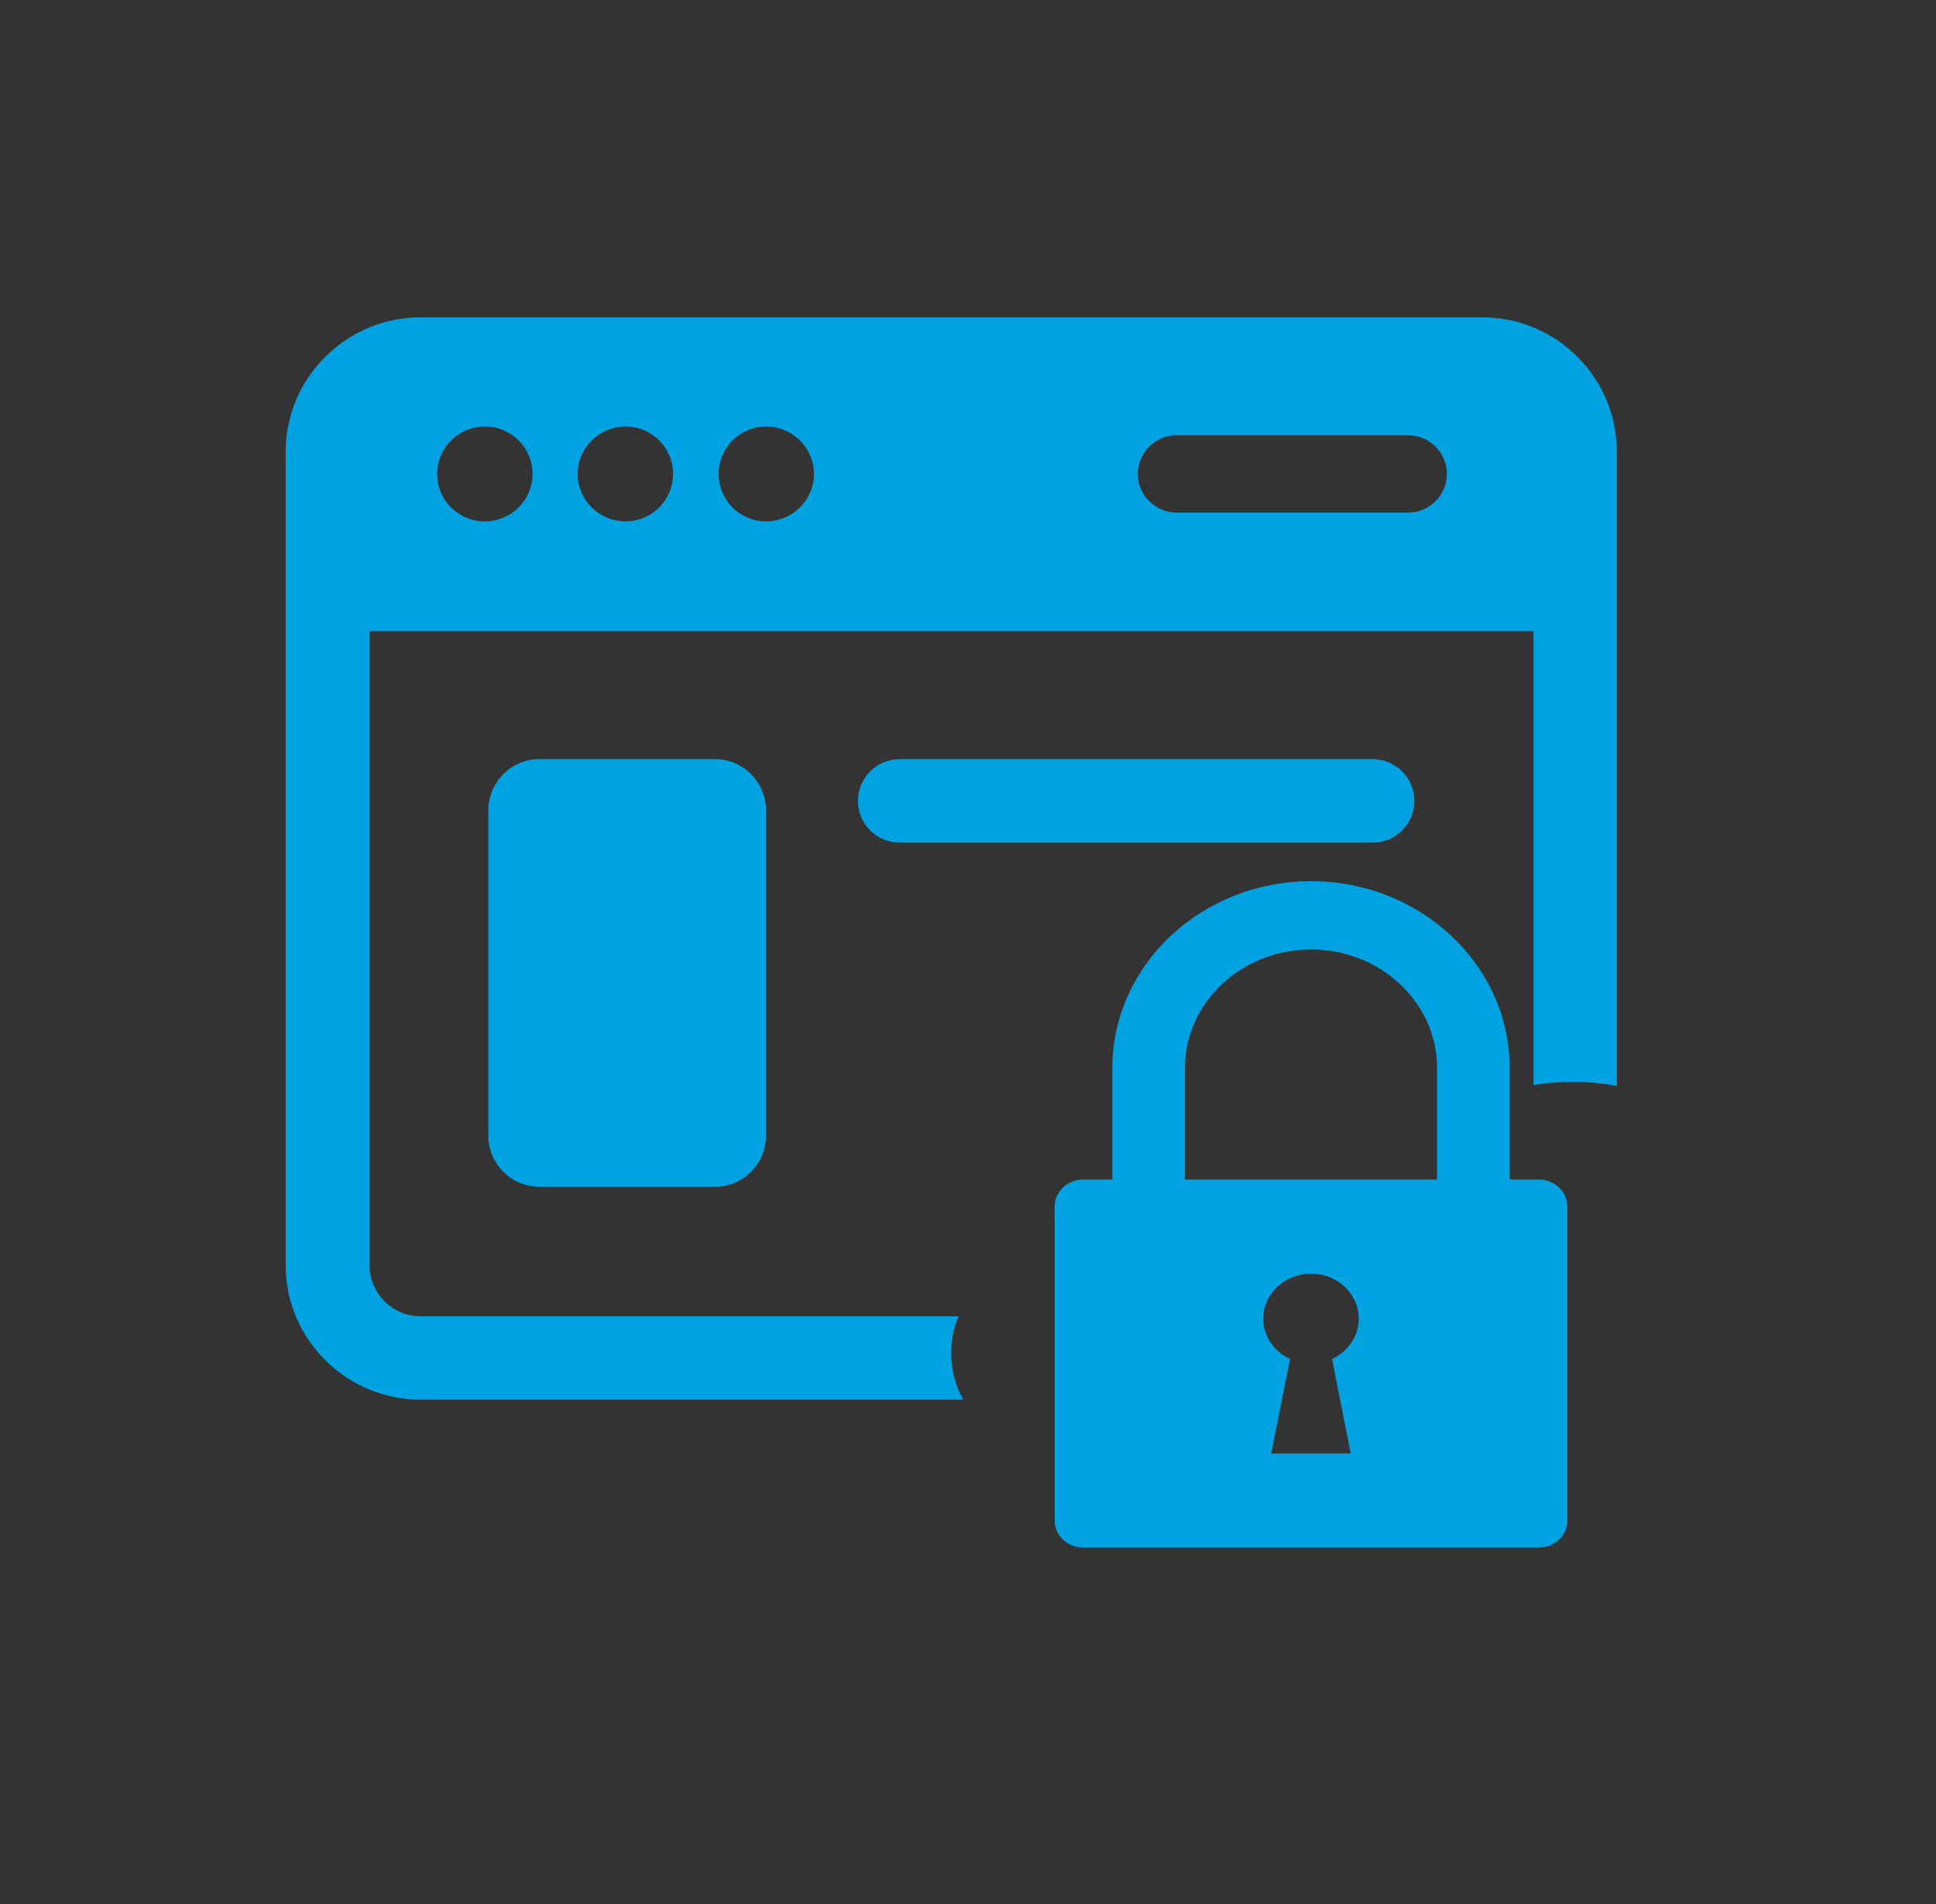
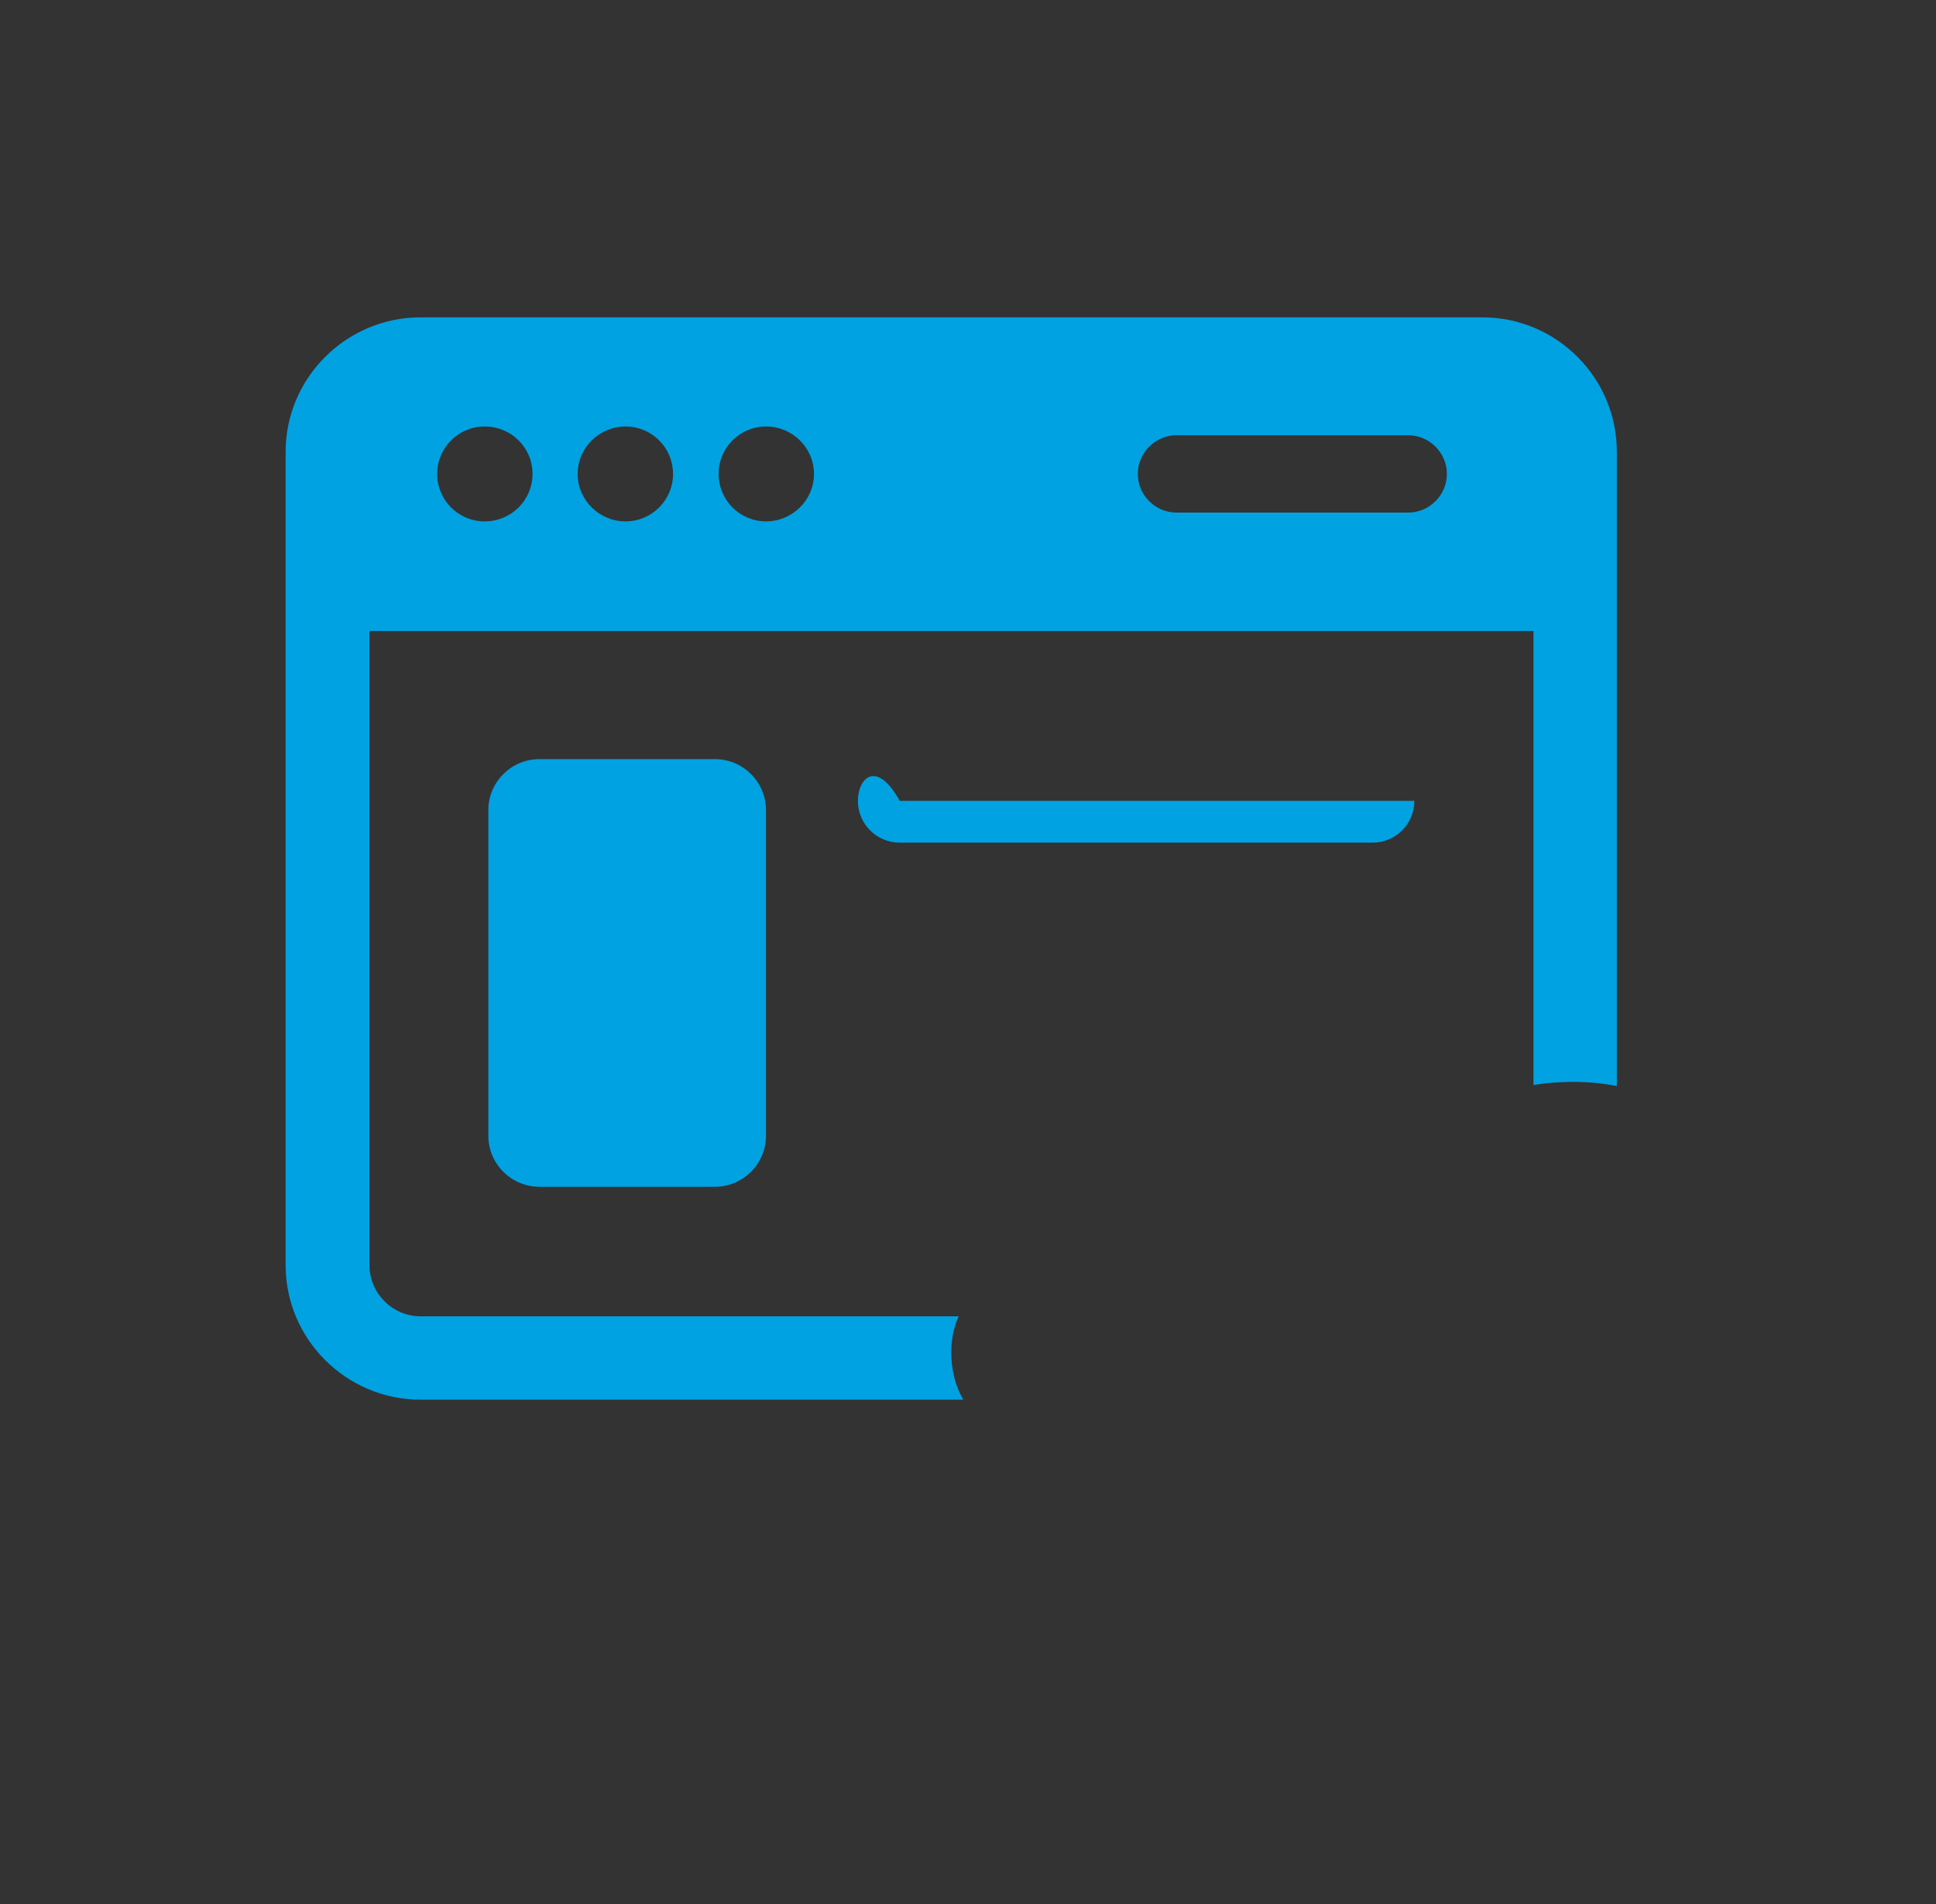
<svg xmlns="http://www.w3.org/2000/svg" width="61" height="60" viewBox="0 0 61 60" fill="none">
  <rect x="0" y="0" width="61" height="60" fill="#333333" stroke="none" />
  <path d="M30.163 17.865L28.953 16.939" stroke="white" stroke-linecap="round" />
  <path d="M30.163 17.865L31.781 16.627" stroke="white" stroke-linecap="round" />
  <g clip-path="url(#clip0_3741_4810)">
    <path d="M46.706 10H13.252C10.915 10 9 11.901 9 14.238V39.869C9 42.206 10.915 44.107 13.252 44.107H30.349C30.103 43.671 29.972 43.164 29.972 42.627C29.972 42.22 30.045 41.843 30.204 41.48H13.252C12.367 41.48 11.641 40.754 11.641 39.869V19.884H48.317V34.194C48.724 34.122 49.159 34.093 49.58 34.093C50.045 34.093 50.494 34.136 50.944 34.223V14.238C50.944 11.901 49.043 10 46.706 10ZM15.27 16.43C14.443 16.43 13.775 15.761 13.775 14.934C13.775 14.107 14.443 13.44 15.27 13.44C16.111 13.44 16.779 14.107 16.779 14.934C16.779 15.761 16.111 16.43 15.27 16.43ZM19.711 16.43C18.884 16.43 18.201 15.761 18.201 14.934C18.201 14.107 18.884 13.44 19.711 13.44C20.538 13.44 21.206 14.107 21.206 14.934C21.206 15.761 20.538 16.43 19.711 16.43ZM24.138 16.43C23.31 16.43 22.643 15.761 22.643 14.934C22.643 14.107 23.31 13.44 24.138 13.44C24.965 13.44 25.647 14.107 25.647 14.934C25.647 15.761 24.965 16.43 24.138 16.43ZM44.37 16.153H37.069C36.402 16.153 35.85 15.602 35.85 14.934C35.85 14.267 36.402 13.716 37.069 13.716H44.37C45.038 13.716 45.589 14.267 45.589 14.934C45.589 15.602 45.038 16.153 44.37 16.153Z" fill="#00A2E2" />
    <path d="M16.996 37.398H22.526C23.413 37.398 24.135 36.676 24.135 35.789V25.53C24.135 24.643 23.413 23.922 22.526 23.922H16.996C16.109 23.922 15.387 24.643 15.387 25.53V35.789C15.387 36.676 16.109 37.398 16.996 37.398Z" fill="#00A2E2" />
-     <path d="M28.348 26.554H43.248C43.975 26.554 44.564 25.965 44.564 25.238C44.564 24.511 43.975 23.922 43.248 23.922H28.348C27.621 23.922 27.032 24.511 27.032 25.238C27.032 25.965 27.621 26.554 28.348 26.554Z" fill="#00A2E2" />
+     <path d="M28.348 26.554H43.248C43.975 26.554 44.564 25.965 44.564 25.238H28.348C27.621 23.922 27.032 24.511 27.032 25.238C27.032 25.965 27.621 26.554 28.348 26.554Z" fill="#00A2E2" />
    <g clip-path="url(#clip1_3741_4810)">
-       <path d="M48.482 37.169H47.568V33.657C47.568 30.41 44.76 27.768 41.308 27.768C37.856 27.768 35.048 30.41 35.048 33.657V37.169H34.134C33.635 37.169 33.231 37.549 33.231 38.018V47.918C33.231 48.387 33.635 48.768 34.134 48.768H48.482C48.98 48.768 49.385 48.387 49.385 47.918V38.018C49.385 37.549 48.98 37.169 48.482 37.169ZM41.97 42.824L42.559 45.8H40.056L40.646 42.824H40.646C40.147 42.594 39.803 42.111 39.803 41.552C39.803 40.77 40.477 40.136 41.308 40.136C42.139 40.136 42.812 40.77 42.812 41.552C42.812 42.111 42.469 42.594 41.969 42.824H41.97ZM45.28 37.169H37.335V33.657C37.335 31.596 39.117 29.92 41.308 29.92C43.498 29.92 45.28 31.596 45.28 33.657V37.169Z" fill="#00A2E2" />
-     </g>
+       </g>
  </g>
  <defs>
    <clipPath id="clip0_3741_4810">
      <rect width="42" height="39.465" fill="white" transform="translate(9 10)" />
    </clipPath>
    <clipPath id="clip1_3741_4810">
      <rect width="17.769" height="22.615" fill="white" transform="translate(31.615 26.152)" />
    </clipPath>
  </defs>
</svg>